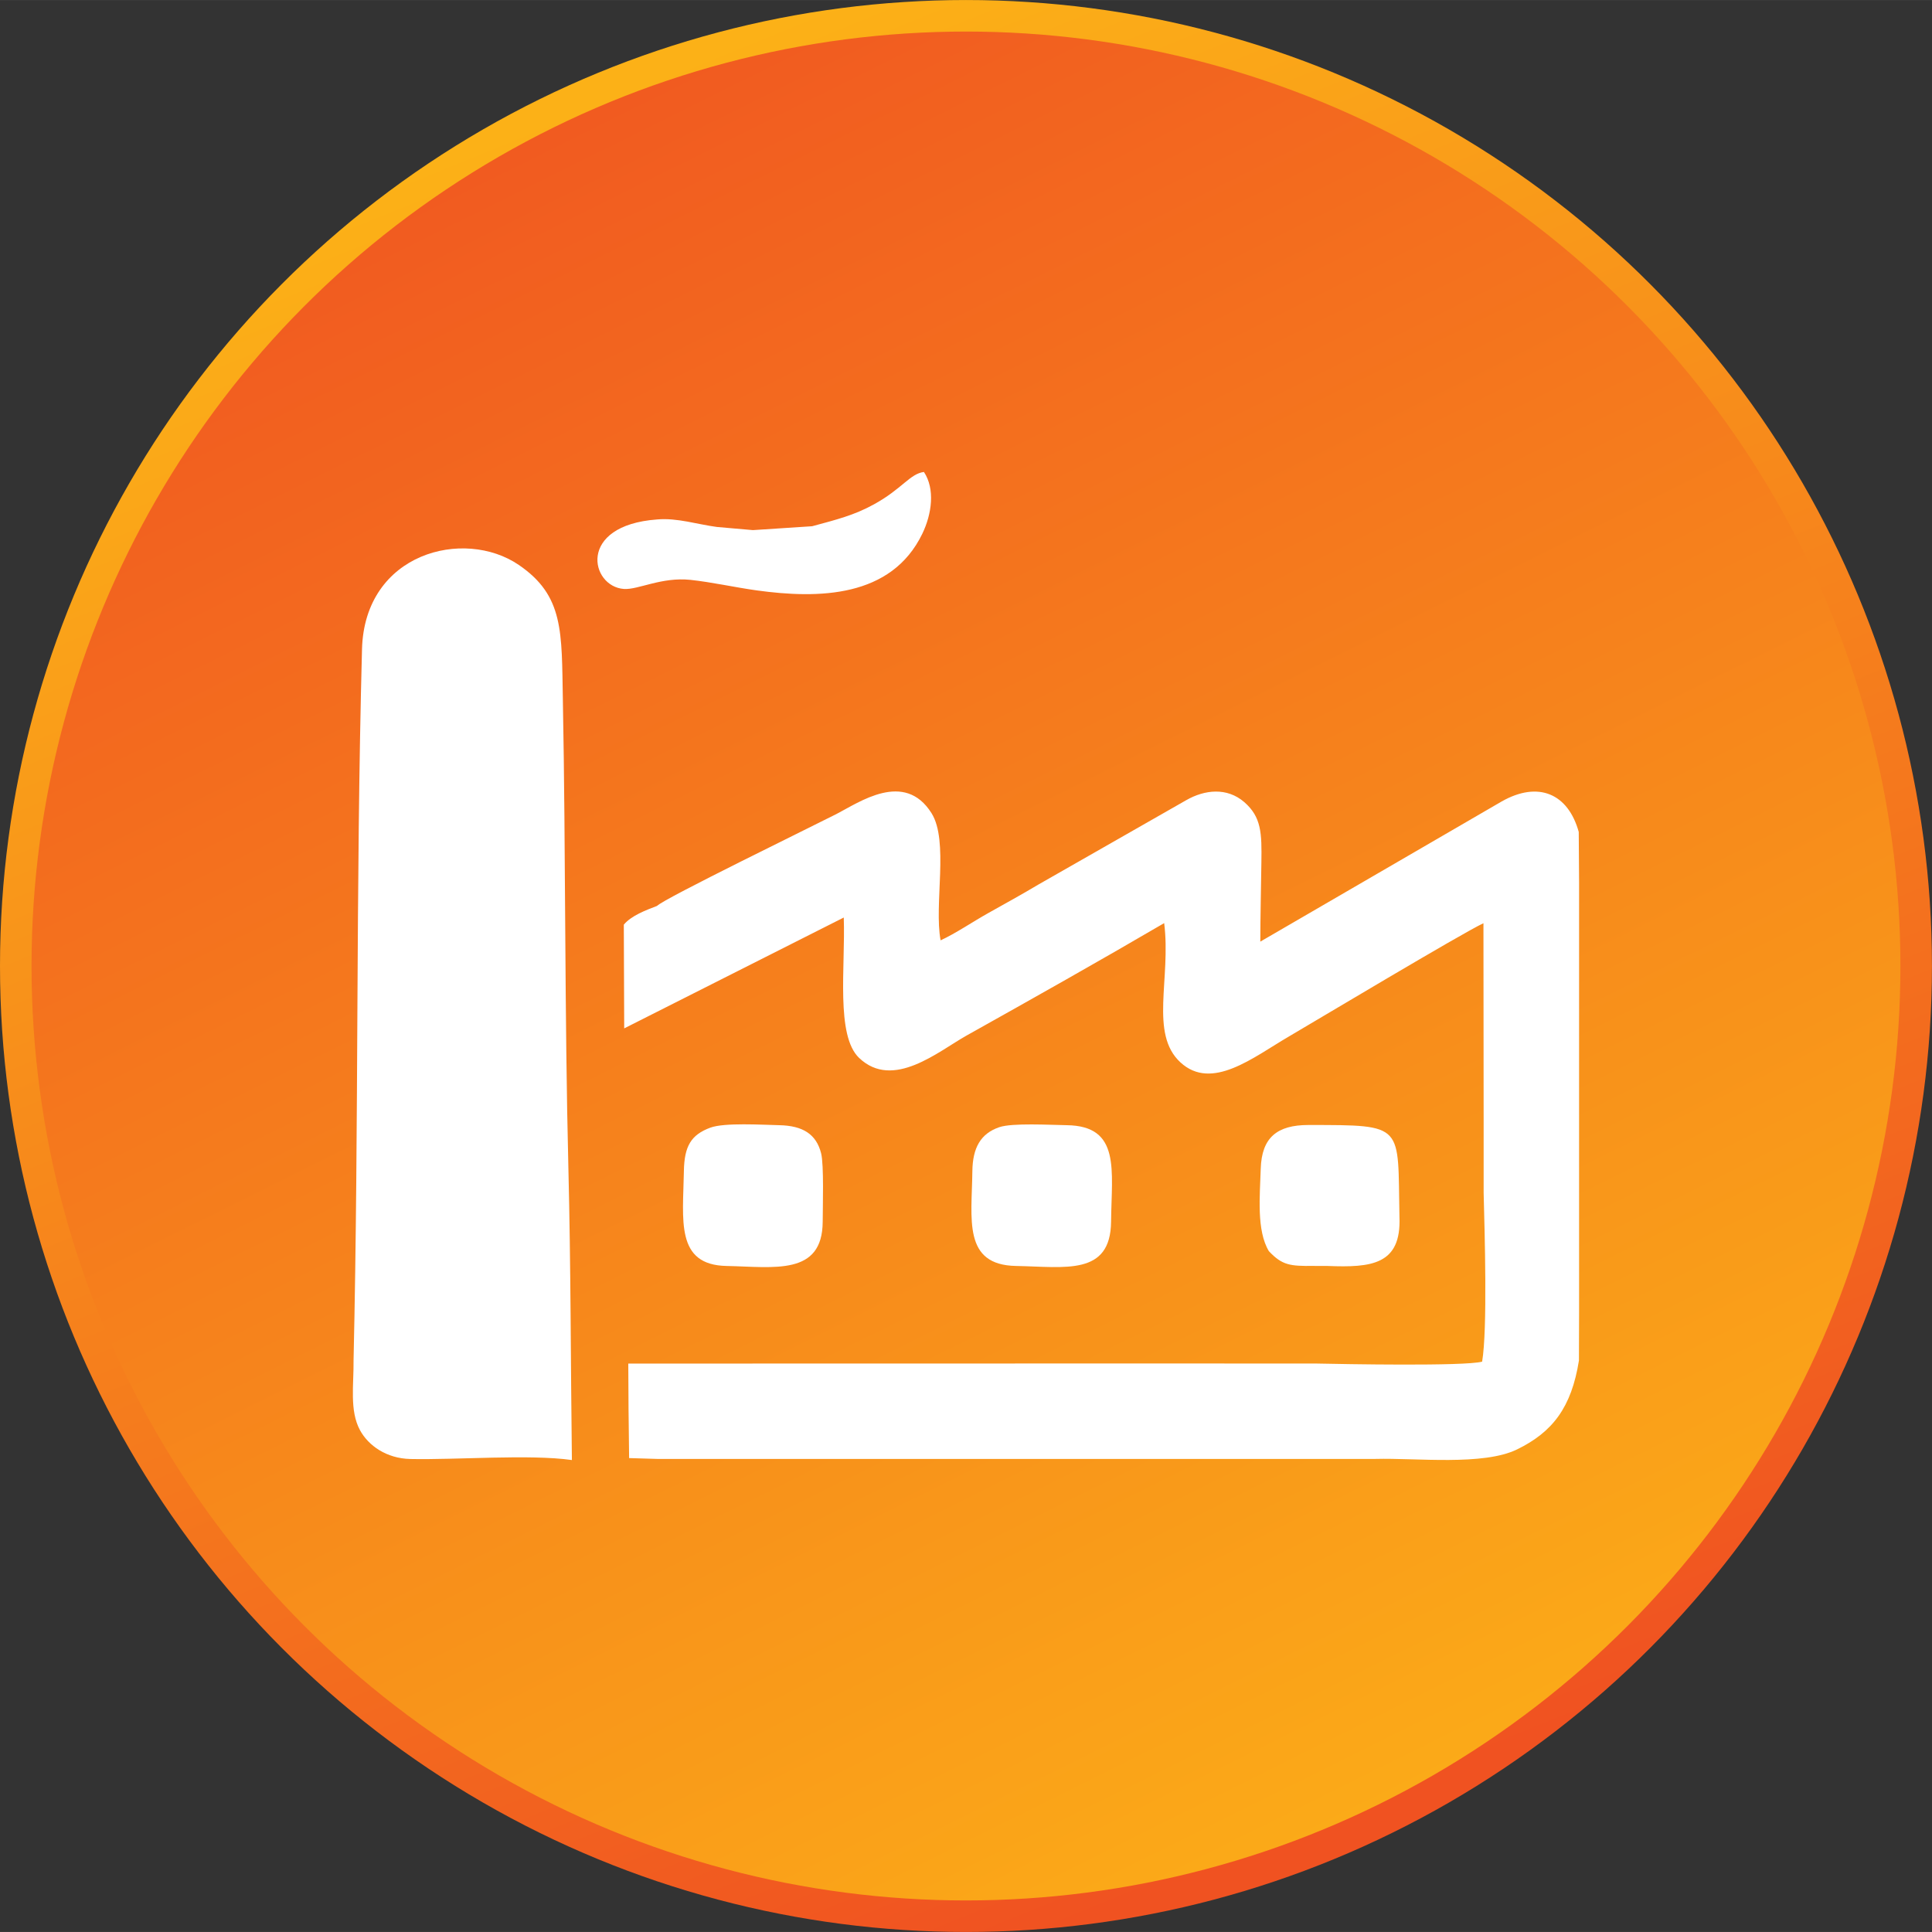
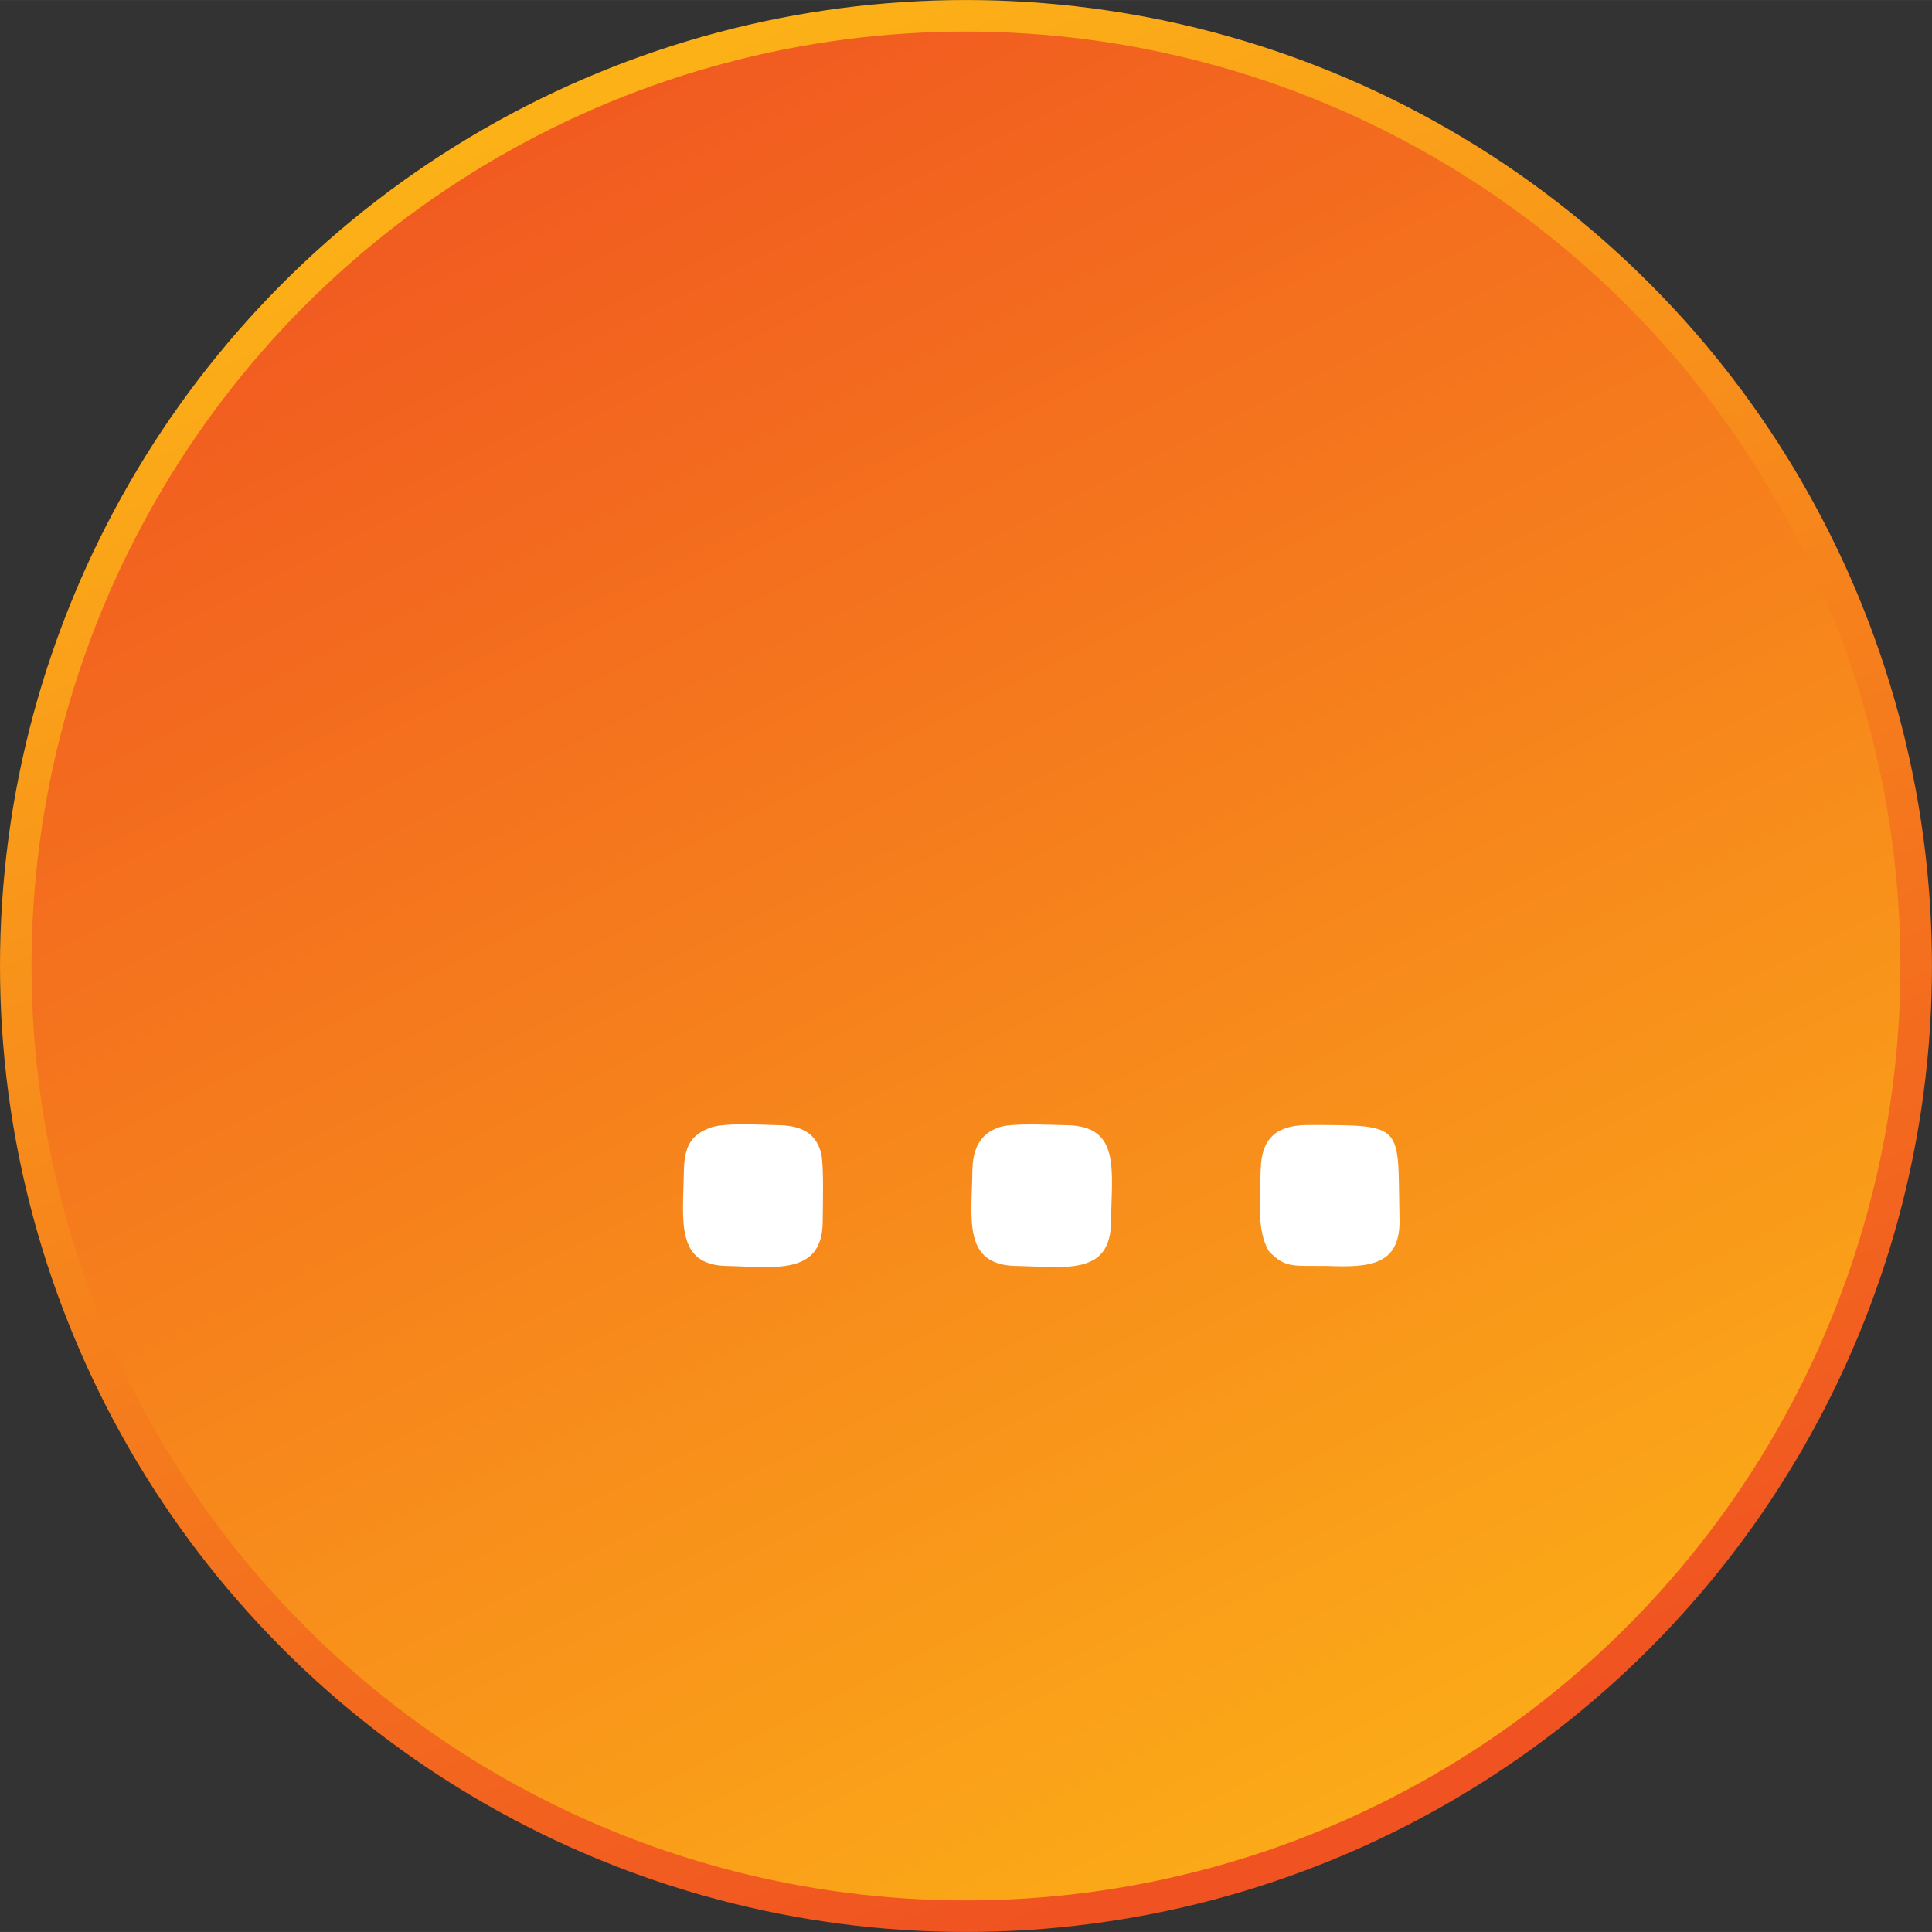
<svg xmlns="http://www.w3.org/2000/svg" xml:space="preserve" width="242px" height="242px" version="1.0" style="shape-rendering:geometricPrecision; text-rendering:geometricPrecision; image-rendering:optimizeQuality; fill-rule:evenodd; clip-rule:evenodd" viewBox="0 0 393.33 393.32">
  <rect x="0" y="0" width="393.33" height="393.32" fill="#333333" stroke="none" />
  <defs>
    <style type="text/css">
   
    .fil2 {fill:white}
    .fil1 {fill:url(#id0)}
    .fil0 {fill:url(#id1)}
   
  </style>
    <linearGradient id="id0" gradientUnits="userSpaceOnUse" x1="296.63" y1="397.7" x2="93.31" y2="-11.19">
      <stop offset="0" style="stop-opacity:1; stop-color:#FCB117" />
      <stop offset="1" style="stop-opacity:1; stop-color:#F05221" />
    </linearGradient>
    <linearGradient id="id1" gradientUnits="userSpaceOnUse" x1="268.01" y1="371.79" x2="124.11" y2="18.58">
      <stop offset="0" style="stop-opacity:1; stop-color:#F05221" />
      <stop offset="1" style="stop-opacity:1; stop-color:#FCB117" />
    </linearGradient>
  </defs>
  <g id="Layer_x0020_1">
    <circle class="fil0" cx="196.66" cy="196.66" r="196.66" />
    <circle class="fil1" cx="196.66" cy="196.66" r="190.24" />
    <g id="_1685482956448">
-       <path class="fil2" d="M133.78 184.42c-2.31,0.89 -5.23,1.97 -6.78,3.82l0.08 21.12 44.7 -22.57c0.35,10.09 -1.67,24.02 3.13,28.59 6.92,6.58 16.11,-1.34 21.9,-4.58 13.57,-7.59 27.08,-15.2 40.2,-22.87 1.43,11.3 -3.04,22.49 3.31,28.35 6.39,5.89 14.82,-1.03 22.05,-5.25 4.94,-2.89 35.31,-21.07 39.64,-23.08l0.04 40.27 0 14.62c0.2,7.76 0.81,27.84 -0.31,34.37 -3.63,0.96 -28.16,0.5 -33.88,0.38l-36.57 -0.01 -103.38 0.02 0.05 9.12 0.12 10.12 5.7 0.17 146.27 0c8.29,-0.22 21.92,1.43 28.81,-1.94 7.17,-3.5 11.07,-8.49 12.59,-18.1l0.03 -9.75 0 -9.75 0 -9.75 0 -9.75 0 -9.75 0 -9.75 0 -9.76 0 -9.75 0 -9.75 0 -9.75 -0.07 -10.09c-2.15,-7.77 -8.19,-10.47 -15.72,-6.19l-49.11 28.52c0.01,-5.35 0.15,-10.77 0.22,-16.14 0.09,-5.93 0.02,-9.22 -3.49,-12.27 -3.52,-3.04 -8.05,-2.53 -11.79,-0.4l-30.1 17.18c-3.55,2.12 -6.77,3.87 -10.25,5.83 -3.22,1.81 -6.62,4.13 -9.68,5.54 -1.36,-7.35 1.72,-20.24 -1.85,-25.9 -5.51,-8.75 -14.74,-2.19 -19.37,0.19 -4.5,2.31 -35.24,17.27 -36.49,18.69z" />
-       <path class="fil2" d="M71.98 276.97c0.06,4.91 -0.85,10.21 1.31,14.19 1.7,3.13 5.37,5.76 10.26,5.87 9.46,0.2 24.22,-1.01 32.88,0.21 -0.25,-19.72 -0.22,-39.57 -0.71,-59.27 -0.79,-31.88 -0.53,-63.73 -1.13,-95.58 -0.26,-13.75 0.25,-21.1 -8.98,-27.39 -11.14,-7.59 -31.39,-2.49 -31.91,17.17 -1.29,48.27 -0.62,96.56 -1.72,144.8z" />
-       <path class="fil2" d="M165.34 107.13l-12.05 0.79 -7.32 -0.64c-3.97,-0.52 -8.12,-1.9 -12.19,-1.53 -16.39,1.2 -13.59,13.67 -6.76,14.15 2.89,0.2 7.65,-2.48 13.57,-1.85 4.29,0.46 9.01,1.52 13.45,2.14 12.61,1.74 27.42,1.52 33.73,-11.53 1.95,-4.03 2.63,-9.12 0.33,-12.58 -2.87,0.37 -4.43,3.44 -10.17,6.59 -4.04,2.23 -7.61,3.11 -12.59,4.46z" />
-       <path class="fil2" d="M144.62 229.57c-3.92,1.45 -5.31,3.75 -5.39,8.87 -0.16,9.91 -1.78,19.09 8.7,19.29 9.67,0.19 19.51,2.05 19.56,-9.02 0.01,-2.95 0.27,-11.58 -0.32,-13.91 -0.98,-3.91 -3.74,-5.63 -8.5,-5.73 -3.57,-0.08 -11.17,-0.56 -14.05,0.5z" />
+       <path class="fil2" d="M144.62 229.57c-3.92,1.45 -5.31,3.75 -5.39,8.87 -0.16,9.91 -1.78,19.09 8.7,19.29 9.67,0.19 19.51,2.05 19.56,-9.02 0.01,-2.95 0.27,-11.58 -0.32,-13.91 -0.98,-3.91 -3.74,-5.63 -8.5,-5.73 -3.57,-0.08 -11.17,-0.56 -14.05,0.5" />
      <path class="fil2" d="M203.43 229.48c-3.8,1.3 -5.41,4.21 -5.47,8.96 -0.11,9.72 -2.01,19.11 8.93,19.29 9.98,0.18 19.2,2.05 19.31,-9.02 0.1,-10.49 2.01,-19.5 -9.03,-19.64 -3.35,-0.05 -11.09,-0.5 -13.74,0.41z" />
      <path class="fil2" d="M258.33 254.72c2.74,2.91 4.37,3.04 9.04,3l2.93 0.01c8.81,0.34 15.03,-0.18 14.61,-10.01 -0.39,-18.91 1.32,-18.67 -18.52,-18.69 -6.4,0 -9.53,2.56 -9.72,8.92 -0.16,5.4 -0.9,12.54 1.66,16.77z" />
    </g>
  </g>
</svg>